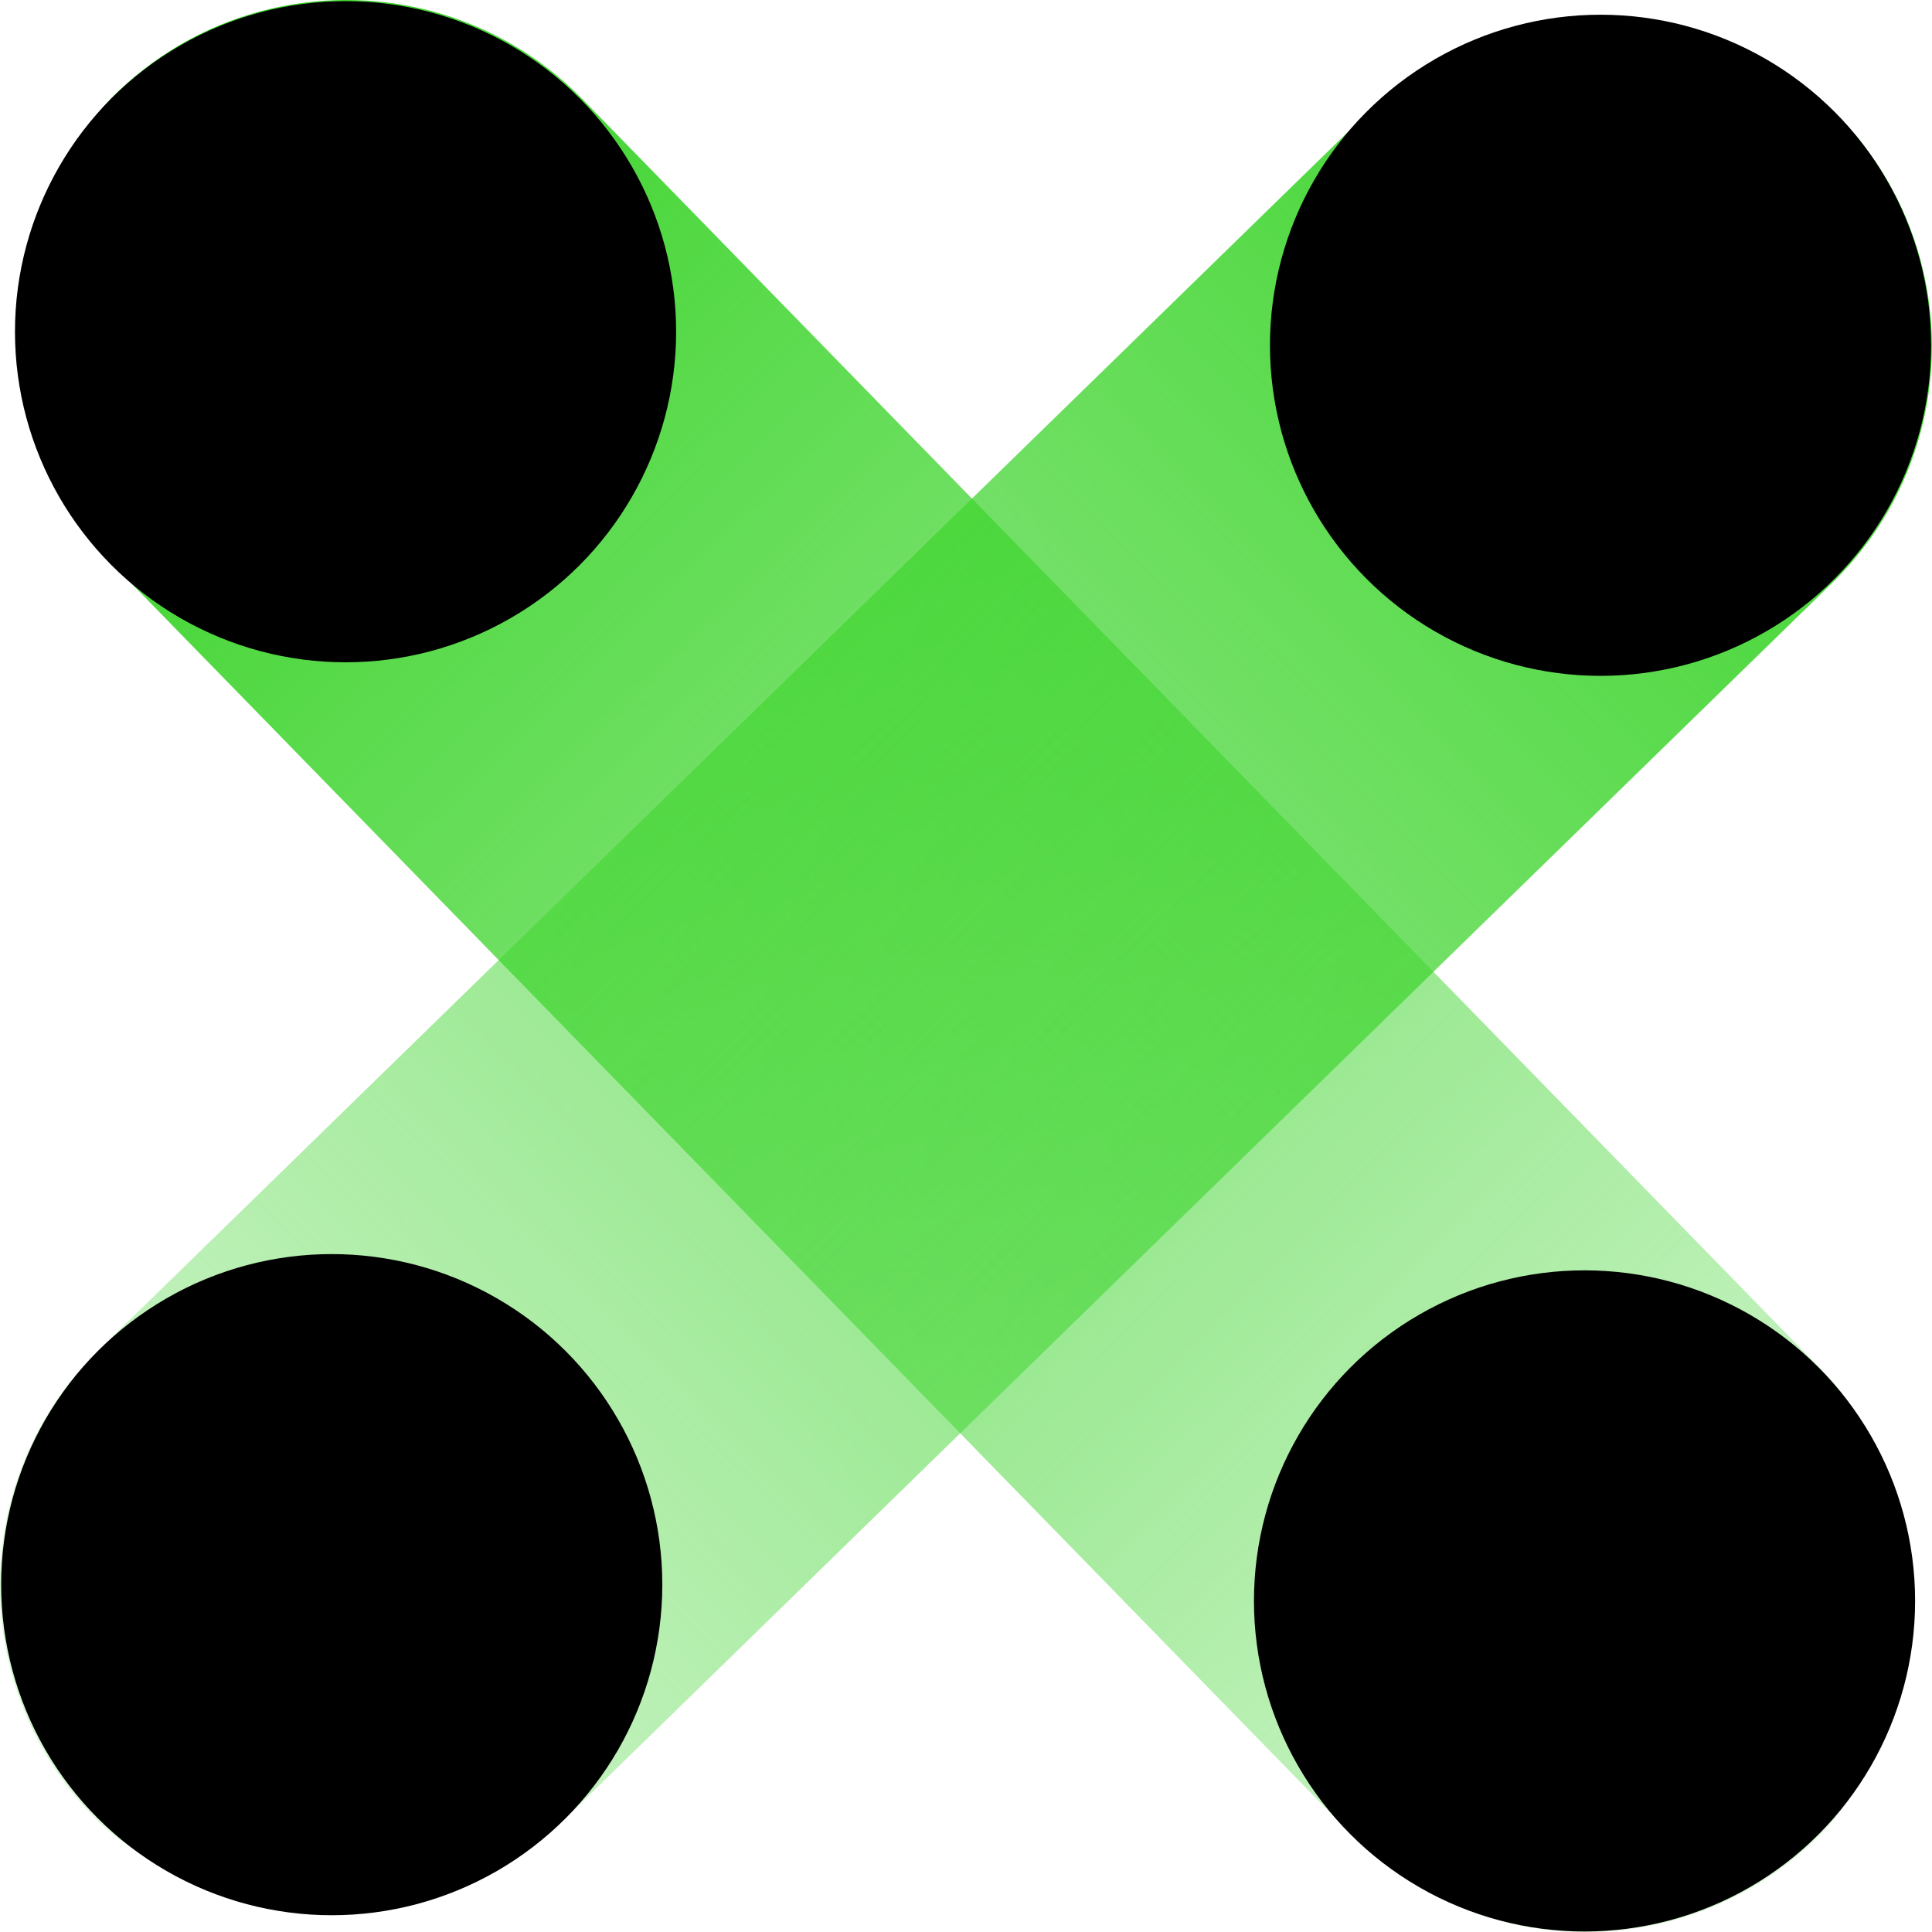
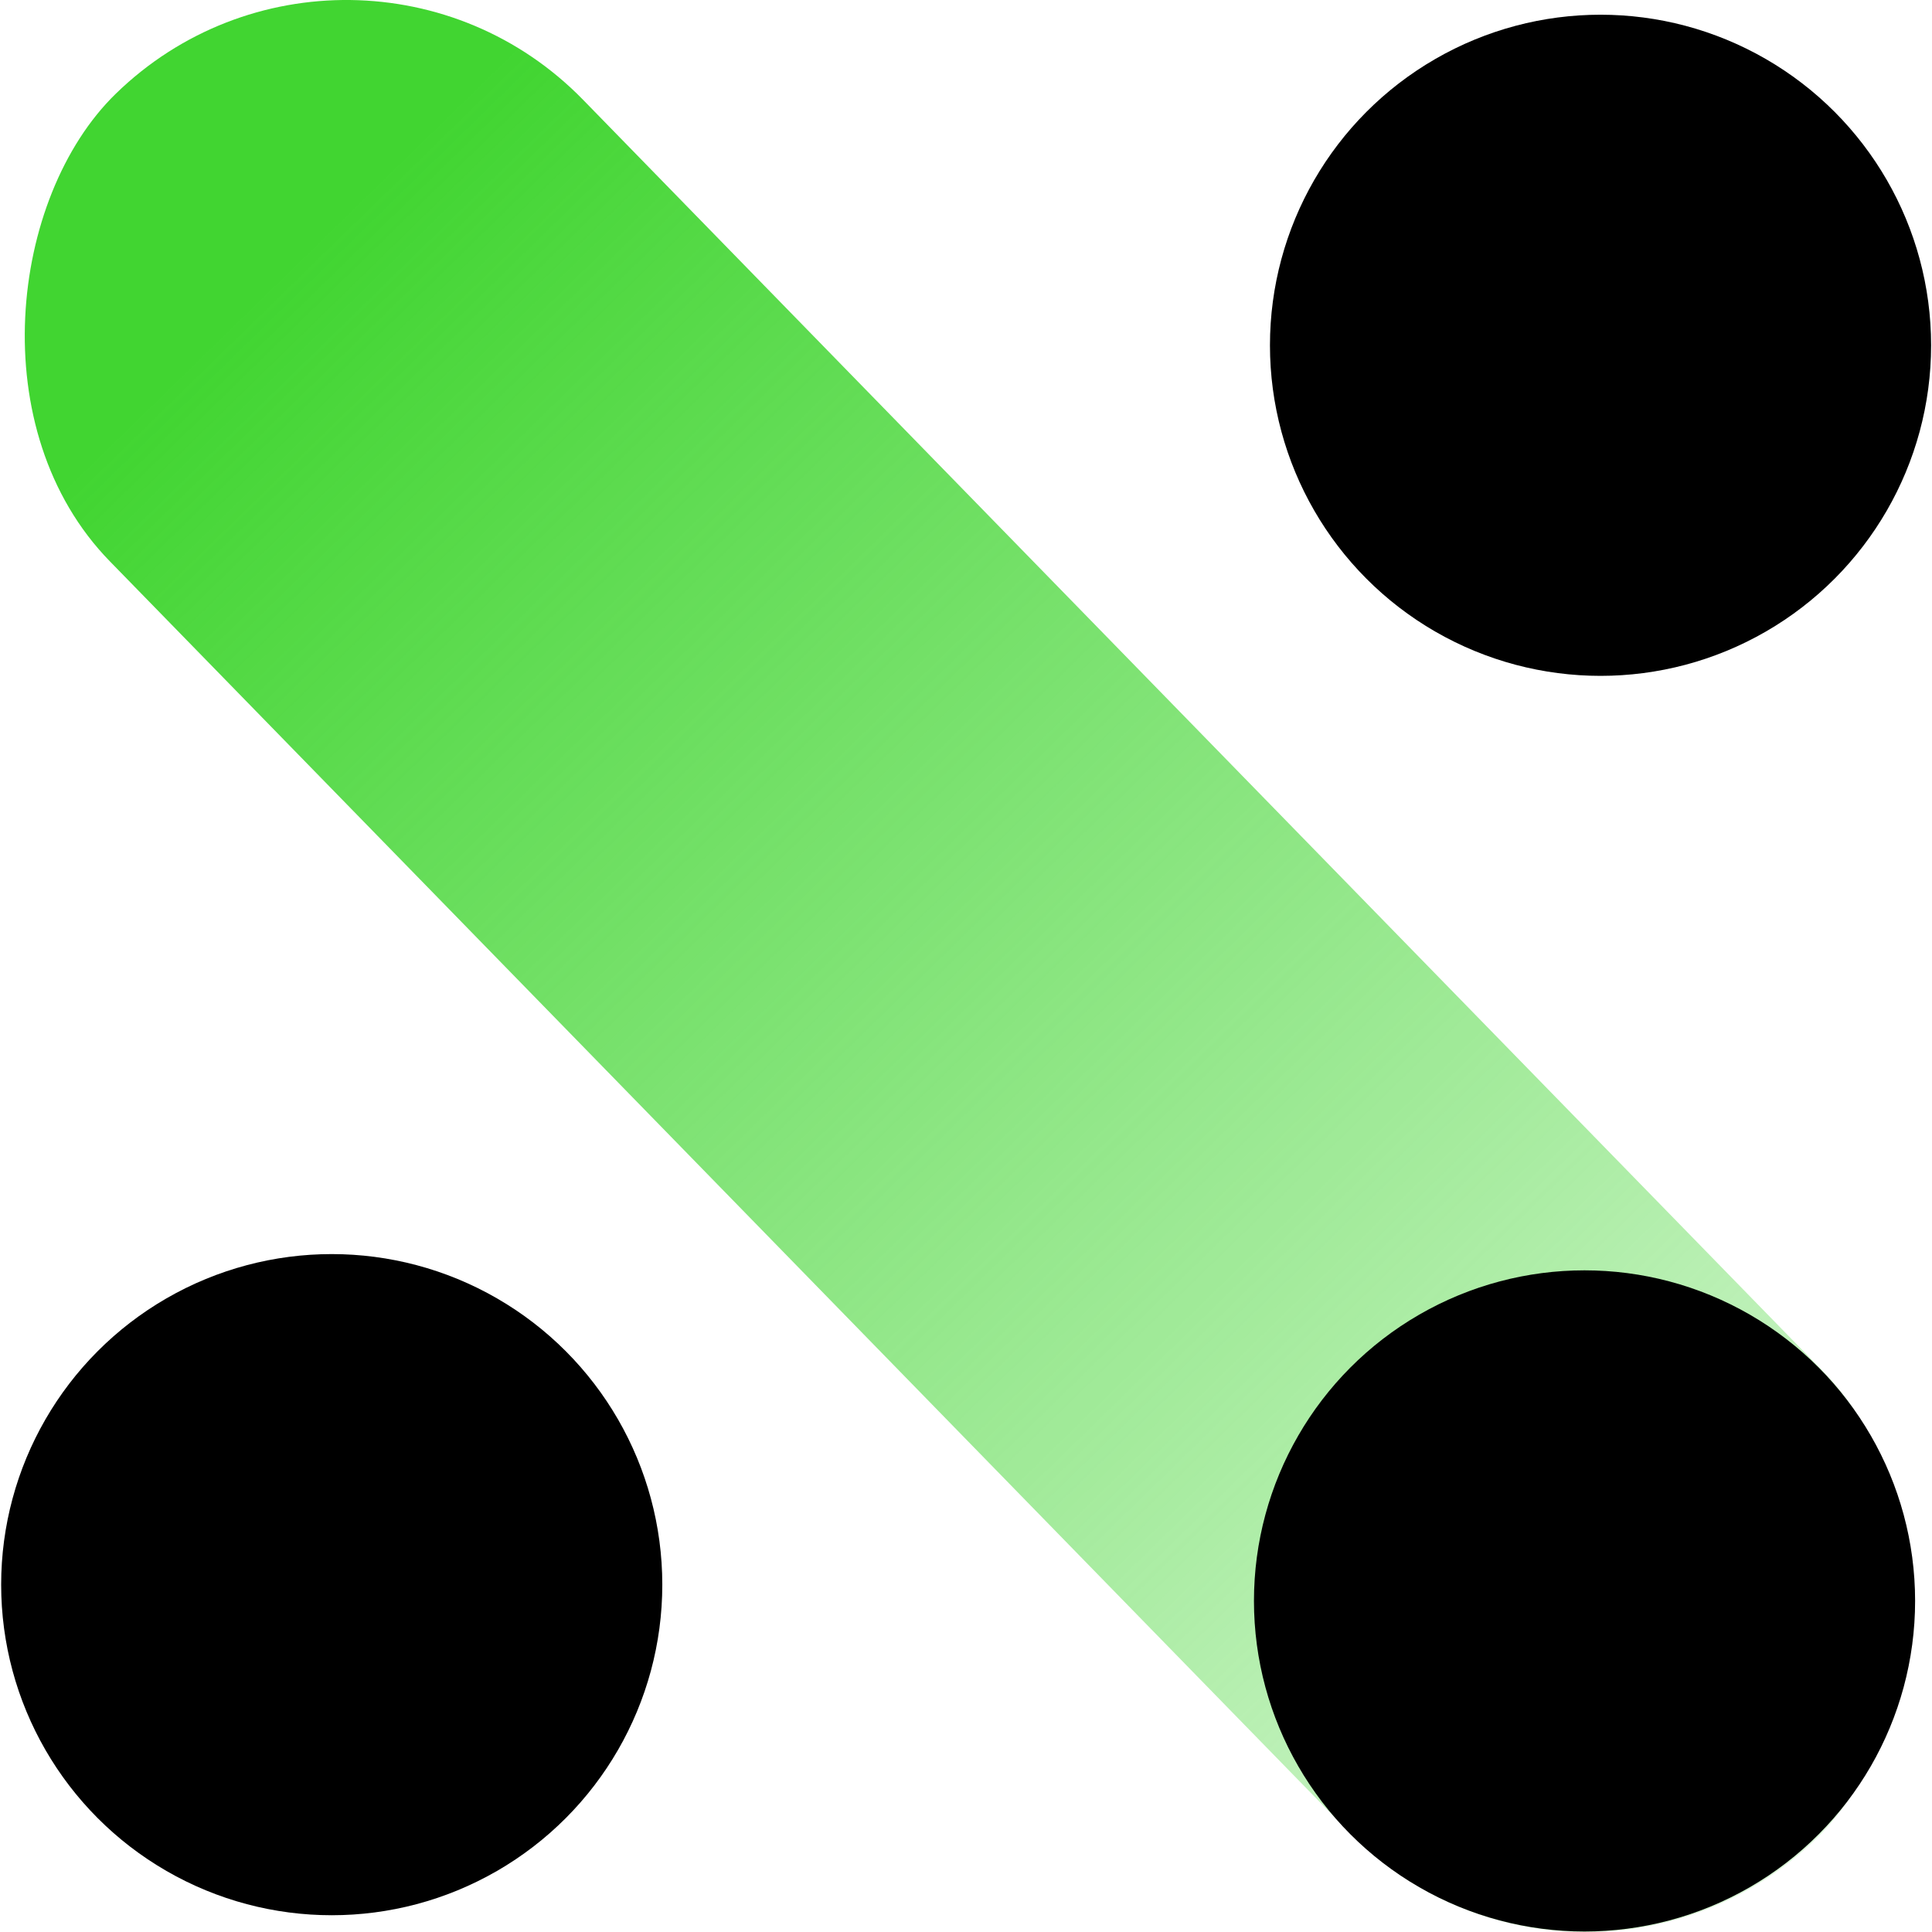
<svg xmlns="http://www.w3.org/2000/svg" viewBox="0 0 150.96 150.96">
  <defs>
    <style>.cls-1{fill:url(#未命名的渐变_155);}.cls-2{fill:url(#未命名的渐变_145);}</style>
    <linearGradient id="未命名的渐变_155" x1="-2230.13" y1="-2114.63" x2="-2039.76" y2="-2114.63" gradientTransform="matrix(1, 0, 0, -1, 2210.42, -2039.15)" gradientUnits="userSpaceOnUse">
      <stop offset="0" stop-color="#41d531" stop-opacity="0.2" />
      <stop offset="0.94" stop-color="#41d531" />
    </linearGradient>
    <linearGradient id="未命名的渐变_145" x1="6066.95" y1="4864.14" x2="6257.32" y2="4864.14" gradientTransform="matrix(1, 0, 0, -1, -6086.65, 4939.62)" gradientUnits="userSpaceOnUse">
      <stop offset="0" stop-color="#41d531" stop-opacity="0.2" />
      <stop offset="0.9" stop-color="#41d531" />
    </linearGradient>
  </defs>
  <title>资源 9</title>
  <g id="图层_2" data-name="图层 2">
    <g id="图层_1-2" data-name="图层 1">
-       <rect class="cls-1" x="-19.71" y="49.65" width="190.37" height="51.65" rx="25.83" transform="translate(-31.26 74.15) rotate(-44.28)" />
      <rect class="cls-2" x="-19.71" y="49.65" width="190.37" height="51.65" rx="25.83" transform="translate(74.15 182.21) rotate(-134.28)" />
      <circle cx="125.06" cy="26.98" r="25.83" />
-       <circle cx="27" cy="25.92" r="25.83" />
      <circle cx="25.92" cy="123.82" r="25.83" />
      <circle cx="123.81" cy="125.09" r="25.83" />
    </g>
  </g>
</svg>